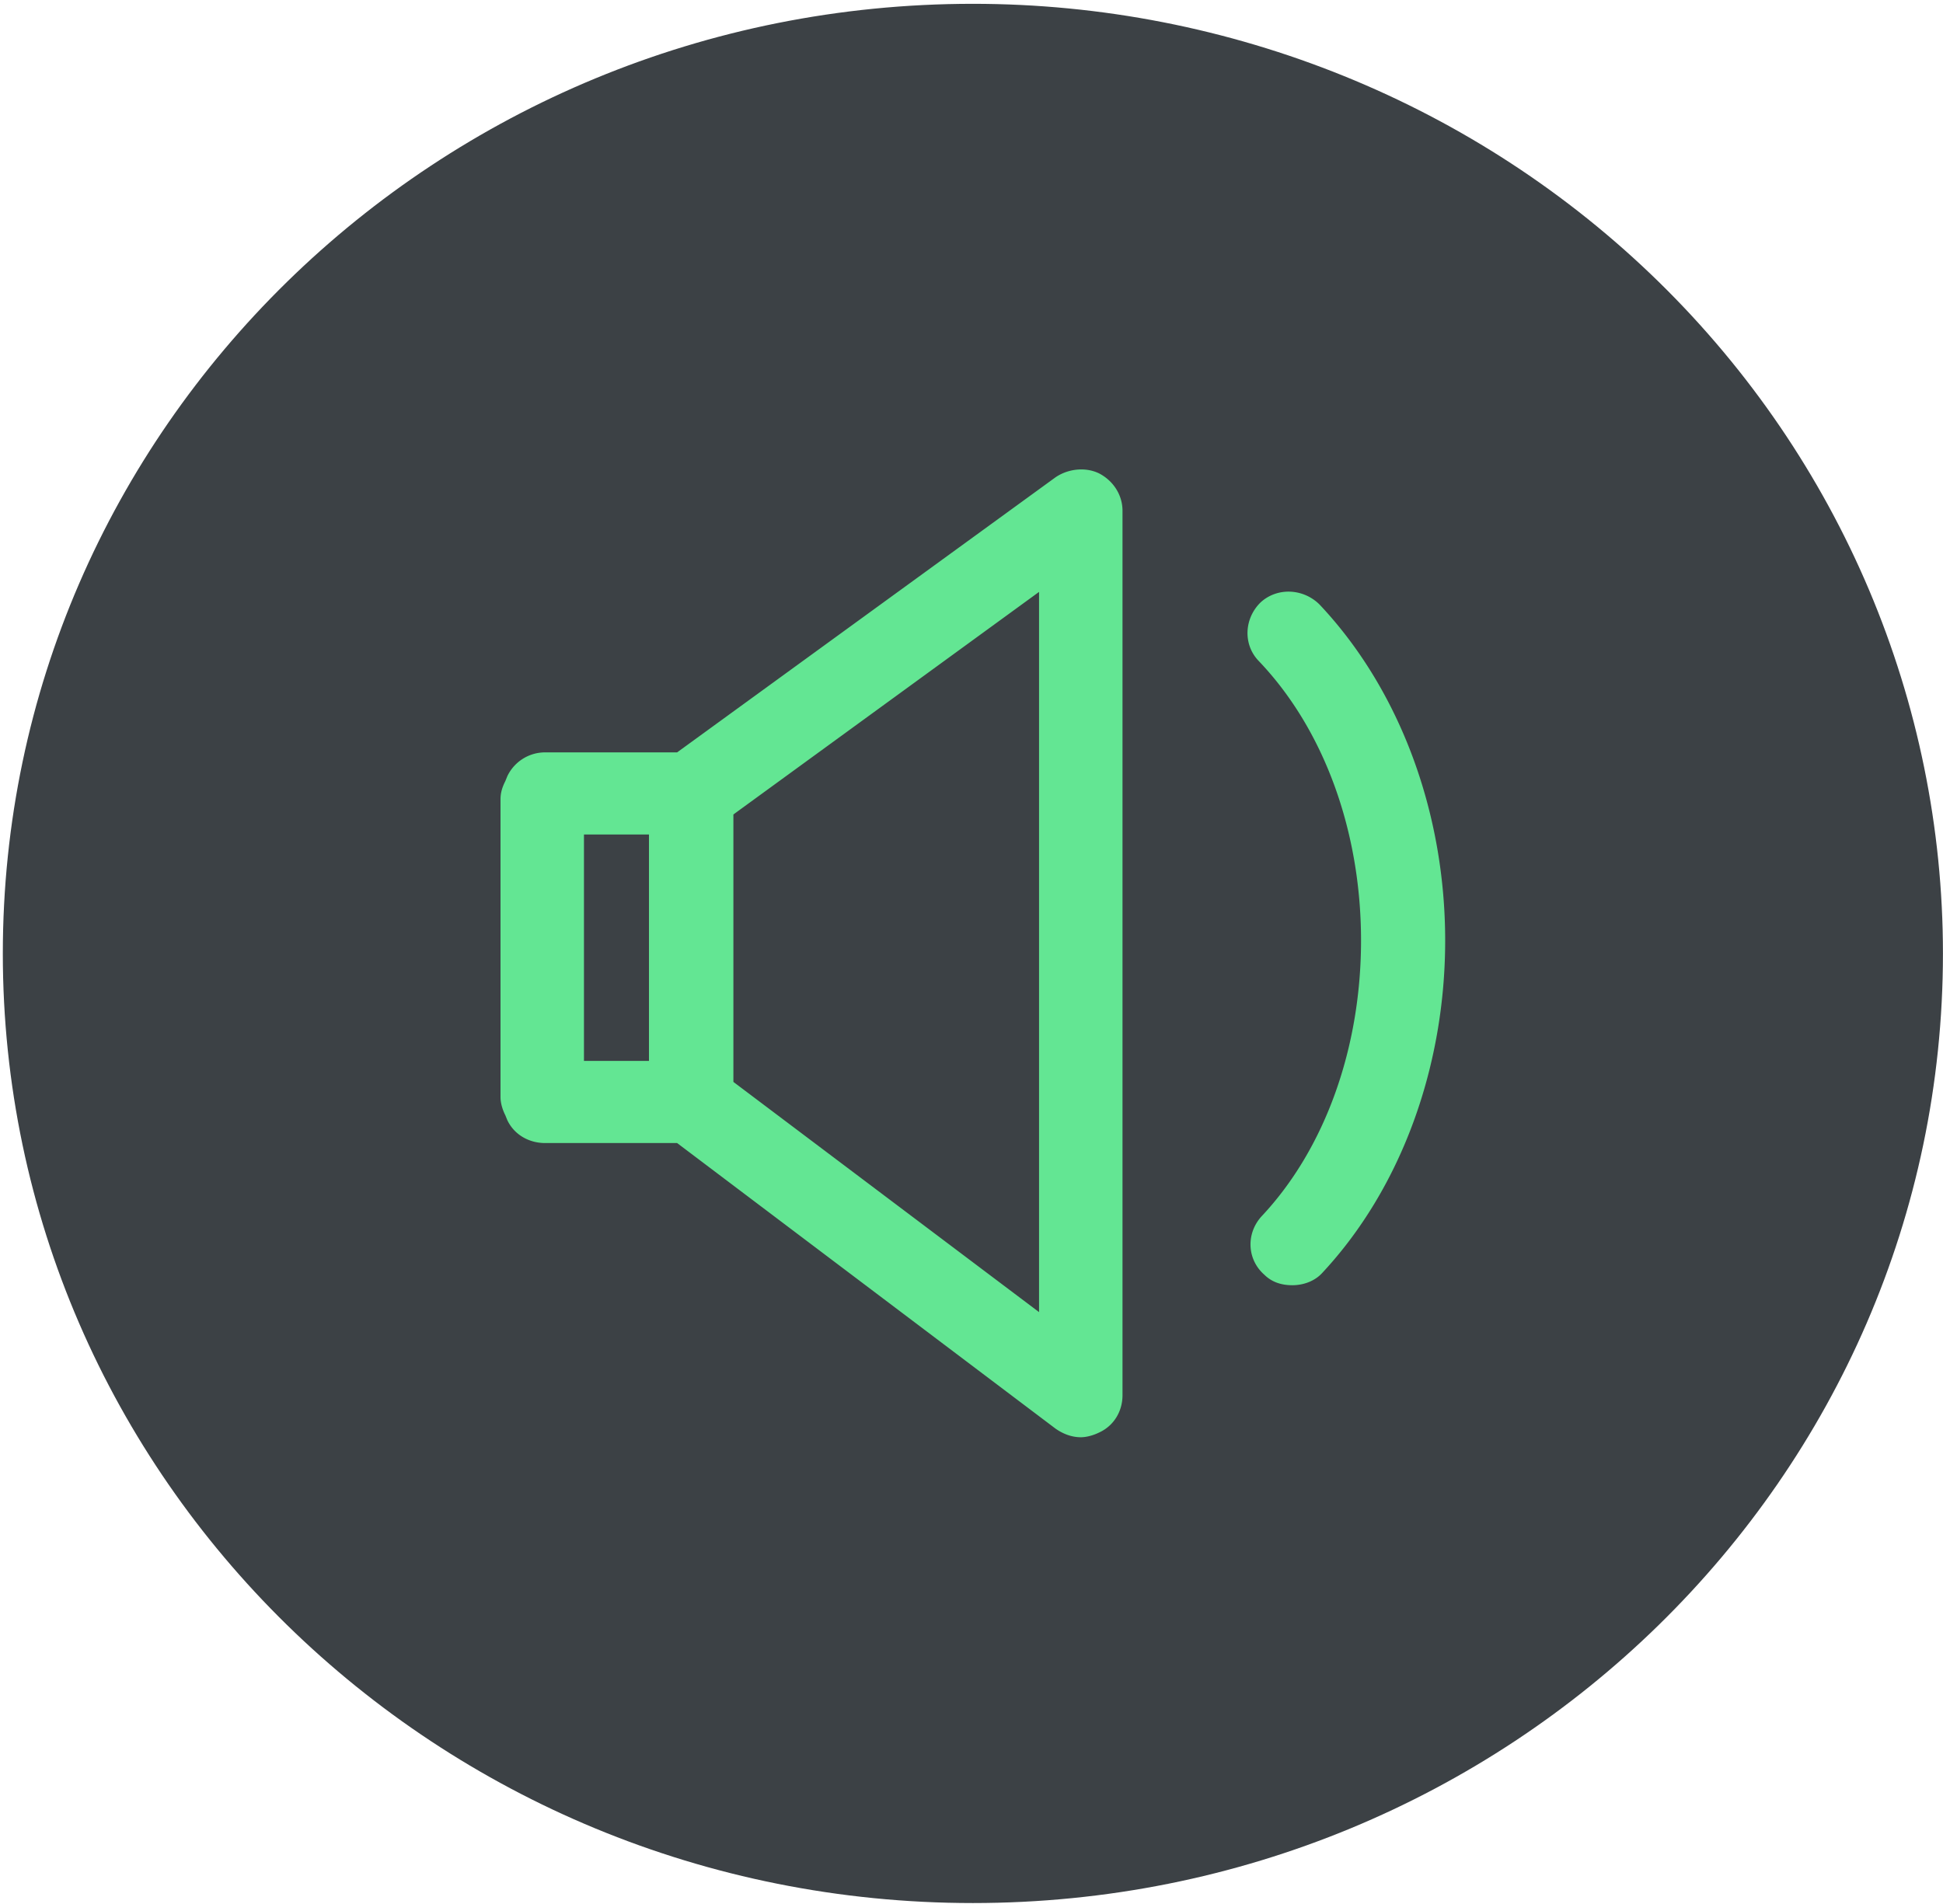
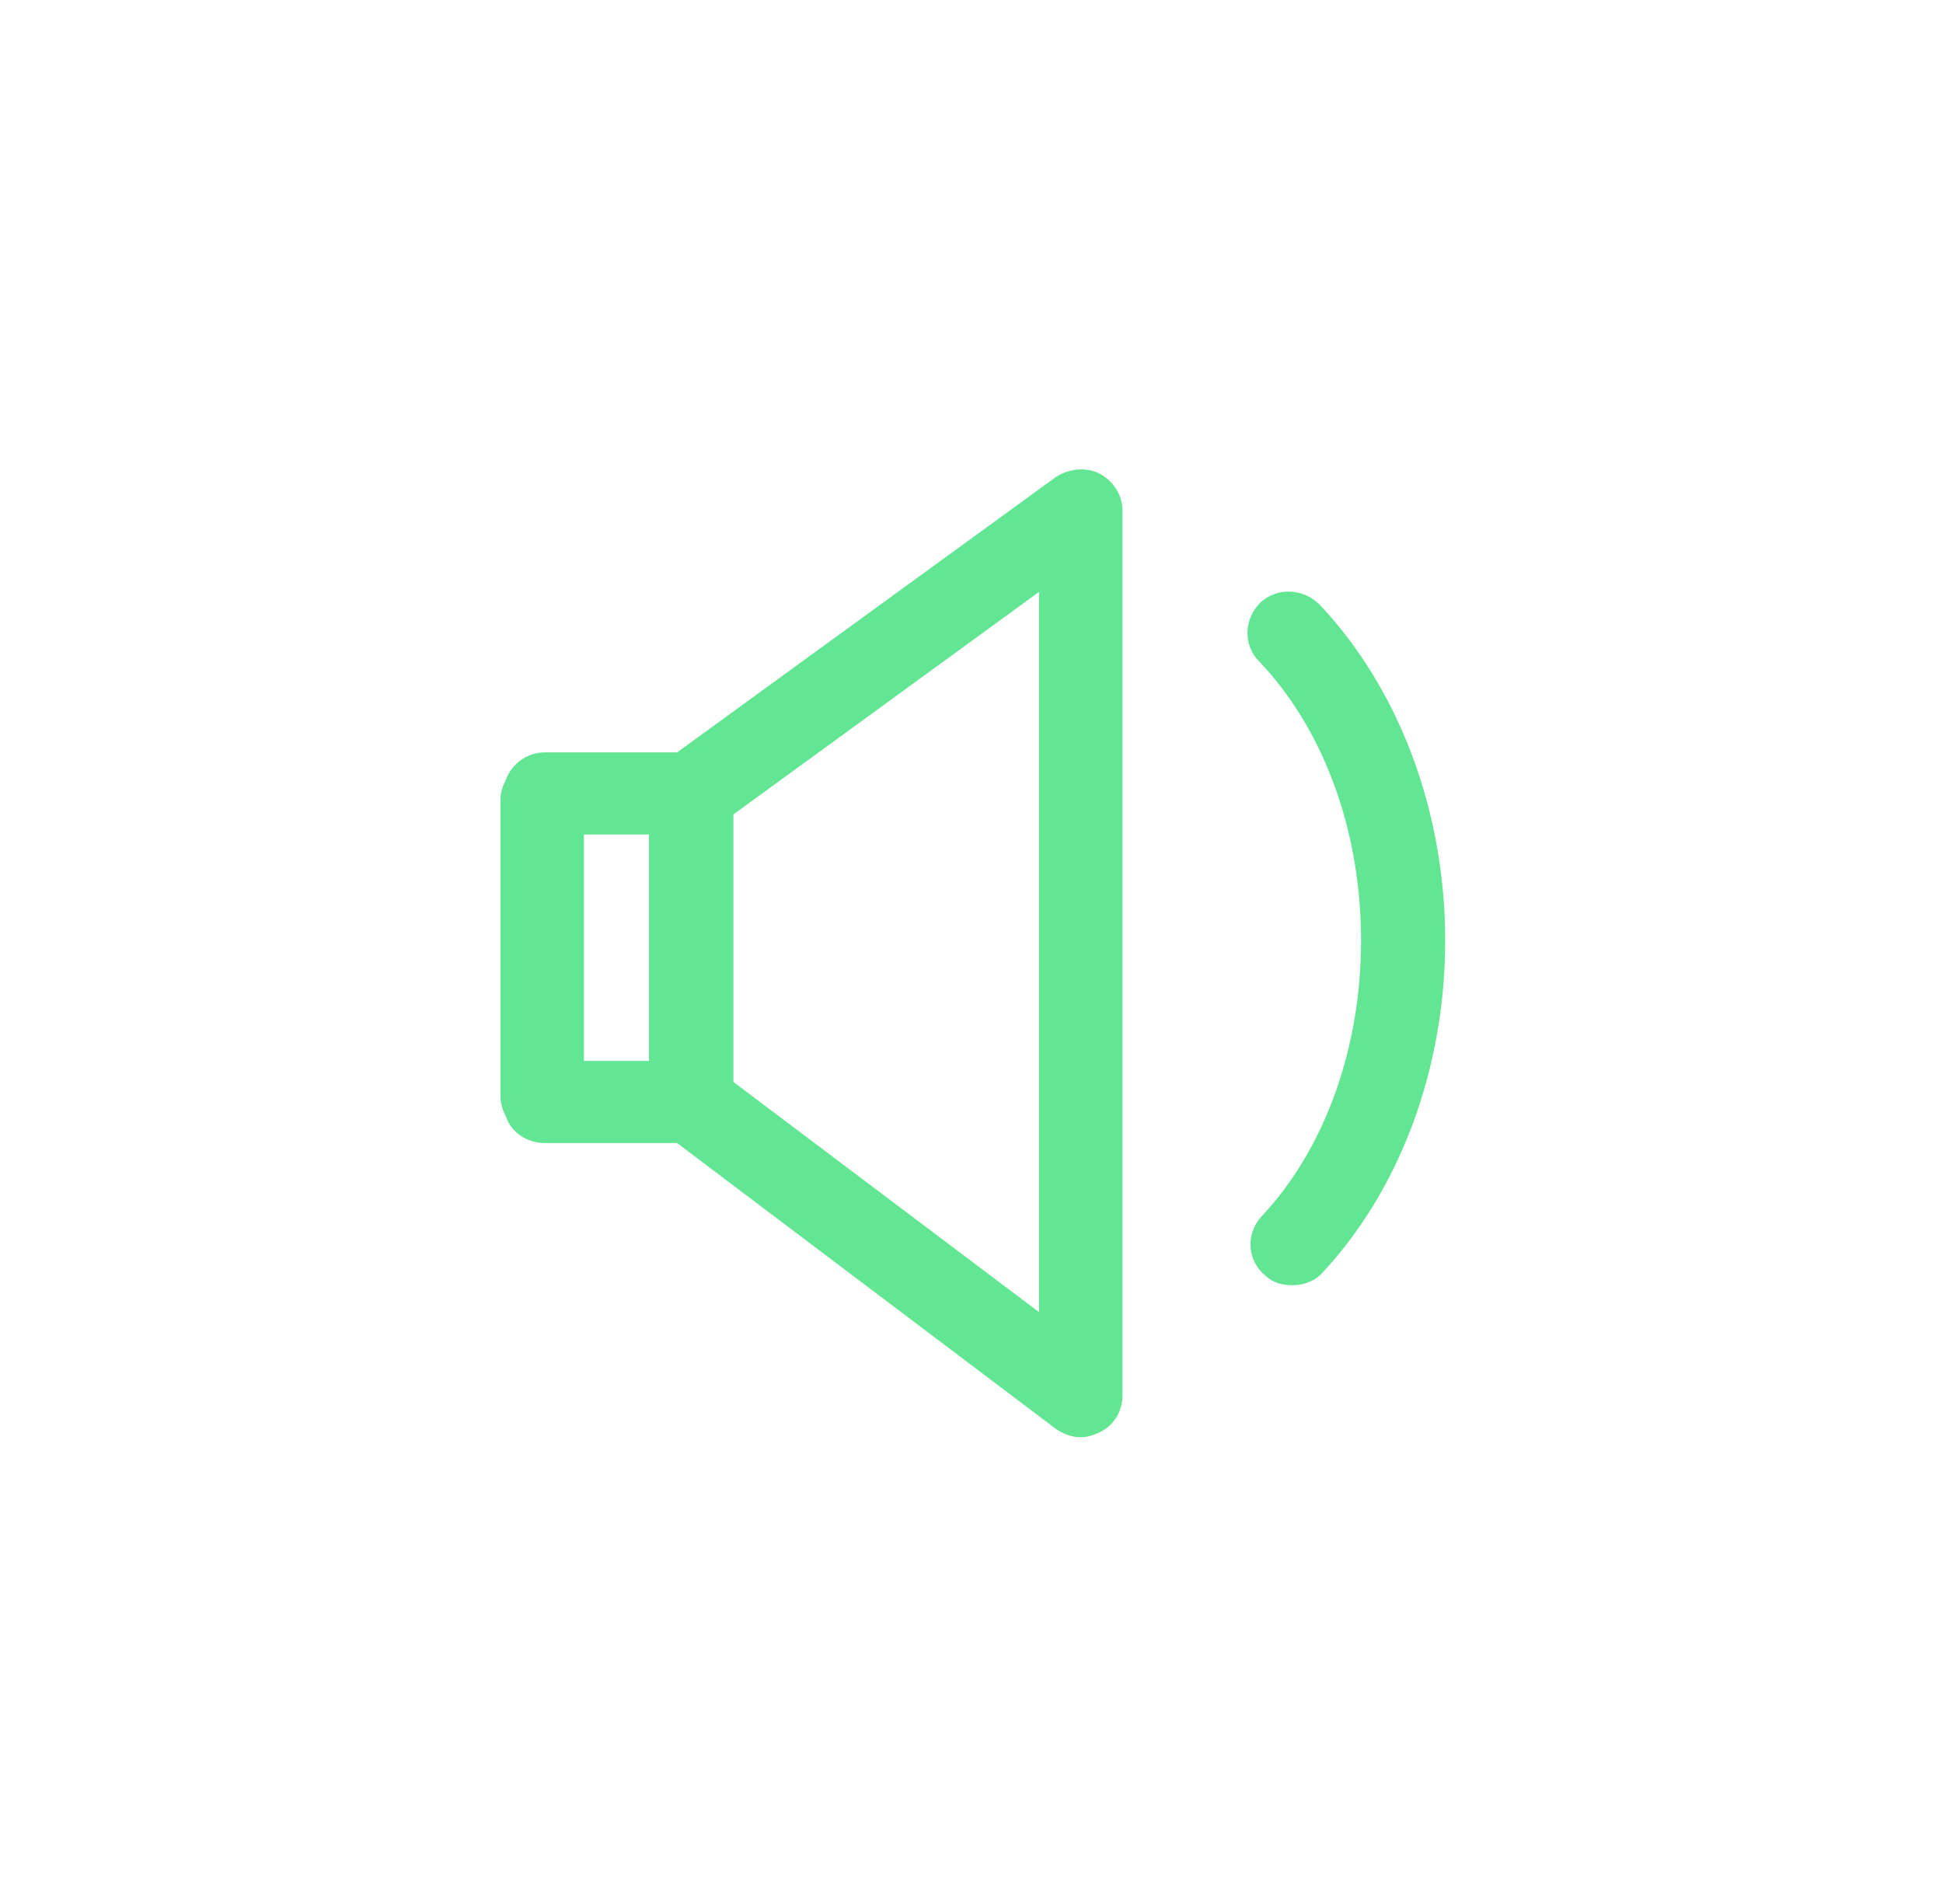
<svg xmlns="http://www.w3.org/2000/svg" viewBox="0 0 404 396">
  <g fill="none" fill-rule="evenodd">
-     <path d="M.587 198.257C.587 89.201 90.892.793 202.288.793c53.495 0 104.798 20.804 142.624 57.836 37.826 37.031 59.077 87.257 59.077 139.628 0 109.057-90.305 197.465-201.7 197.465C90.891 395.722.586 307.314.586 198.257Z" fill="#3C4145" />
    <path d="M274.348 125.687c-3.418-3.376-8.848-3.574-12.266-.397-3.419 3.375-3.62 8.736-.402 12.111 13.674 14.295 21.315 35.54 21.315 58.174 0 22.237-7.44 43.283-20.712 57.38-3.218 3.573-3.016 8.934.603 12.11 1.609 1.59 3.62 2.185 5.832 2.185 2.212 0 4.625-.794 6.233-2.581 16.288-17.472 25.538-42.688 25.538-69.094 0-27.002-9.652-52.416-26.14-69.888ZM216.046 272.842l-63.554-47.868V169.36l63.554-46.279v149.761Zm-81.108-52.237H121.42V173.53h13.518v47.074Zm93.617-122.153c-2.824-1.39-6.456-.993-9.079.794L140.79 156.45H113.35a8.698 8.698 0 0 0-7.869 4.965l-.403.993c-.605 1.192-1.009 2.384-1.009 3.774v61.97c0 1.192.404 2.582 1.009 3.774l.403.993c1.413 2.98 4.439 4.767 7.869 4.767h27.44l78.686 59.388c1.413.993 3.228 1.788 5.246 1.788 1.21 0 2.623-.397 3.833-.993 3.027-1.39 4.843-4.37 4.843-7.747V106.198c0-3.178-1.816-6.157-4.843-7.746Z" fill="#63e693" />
  </g>
</svg>